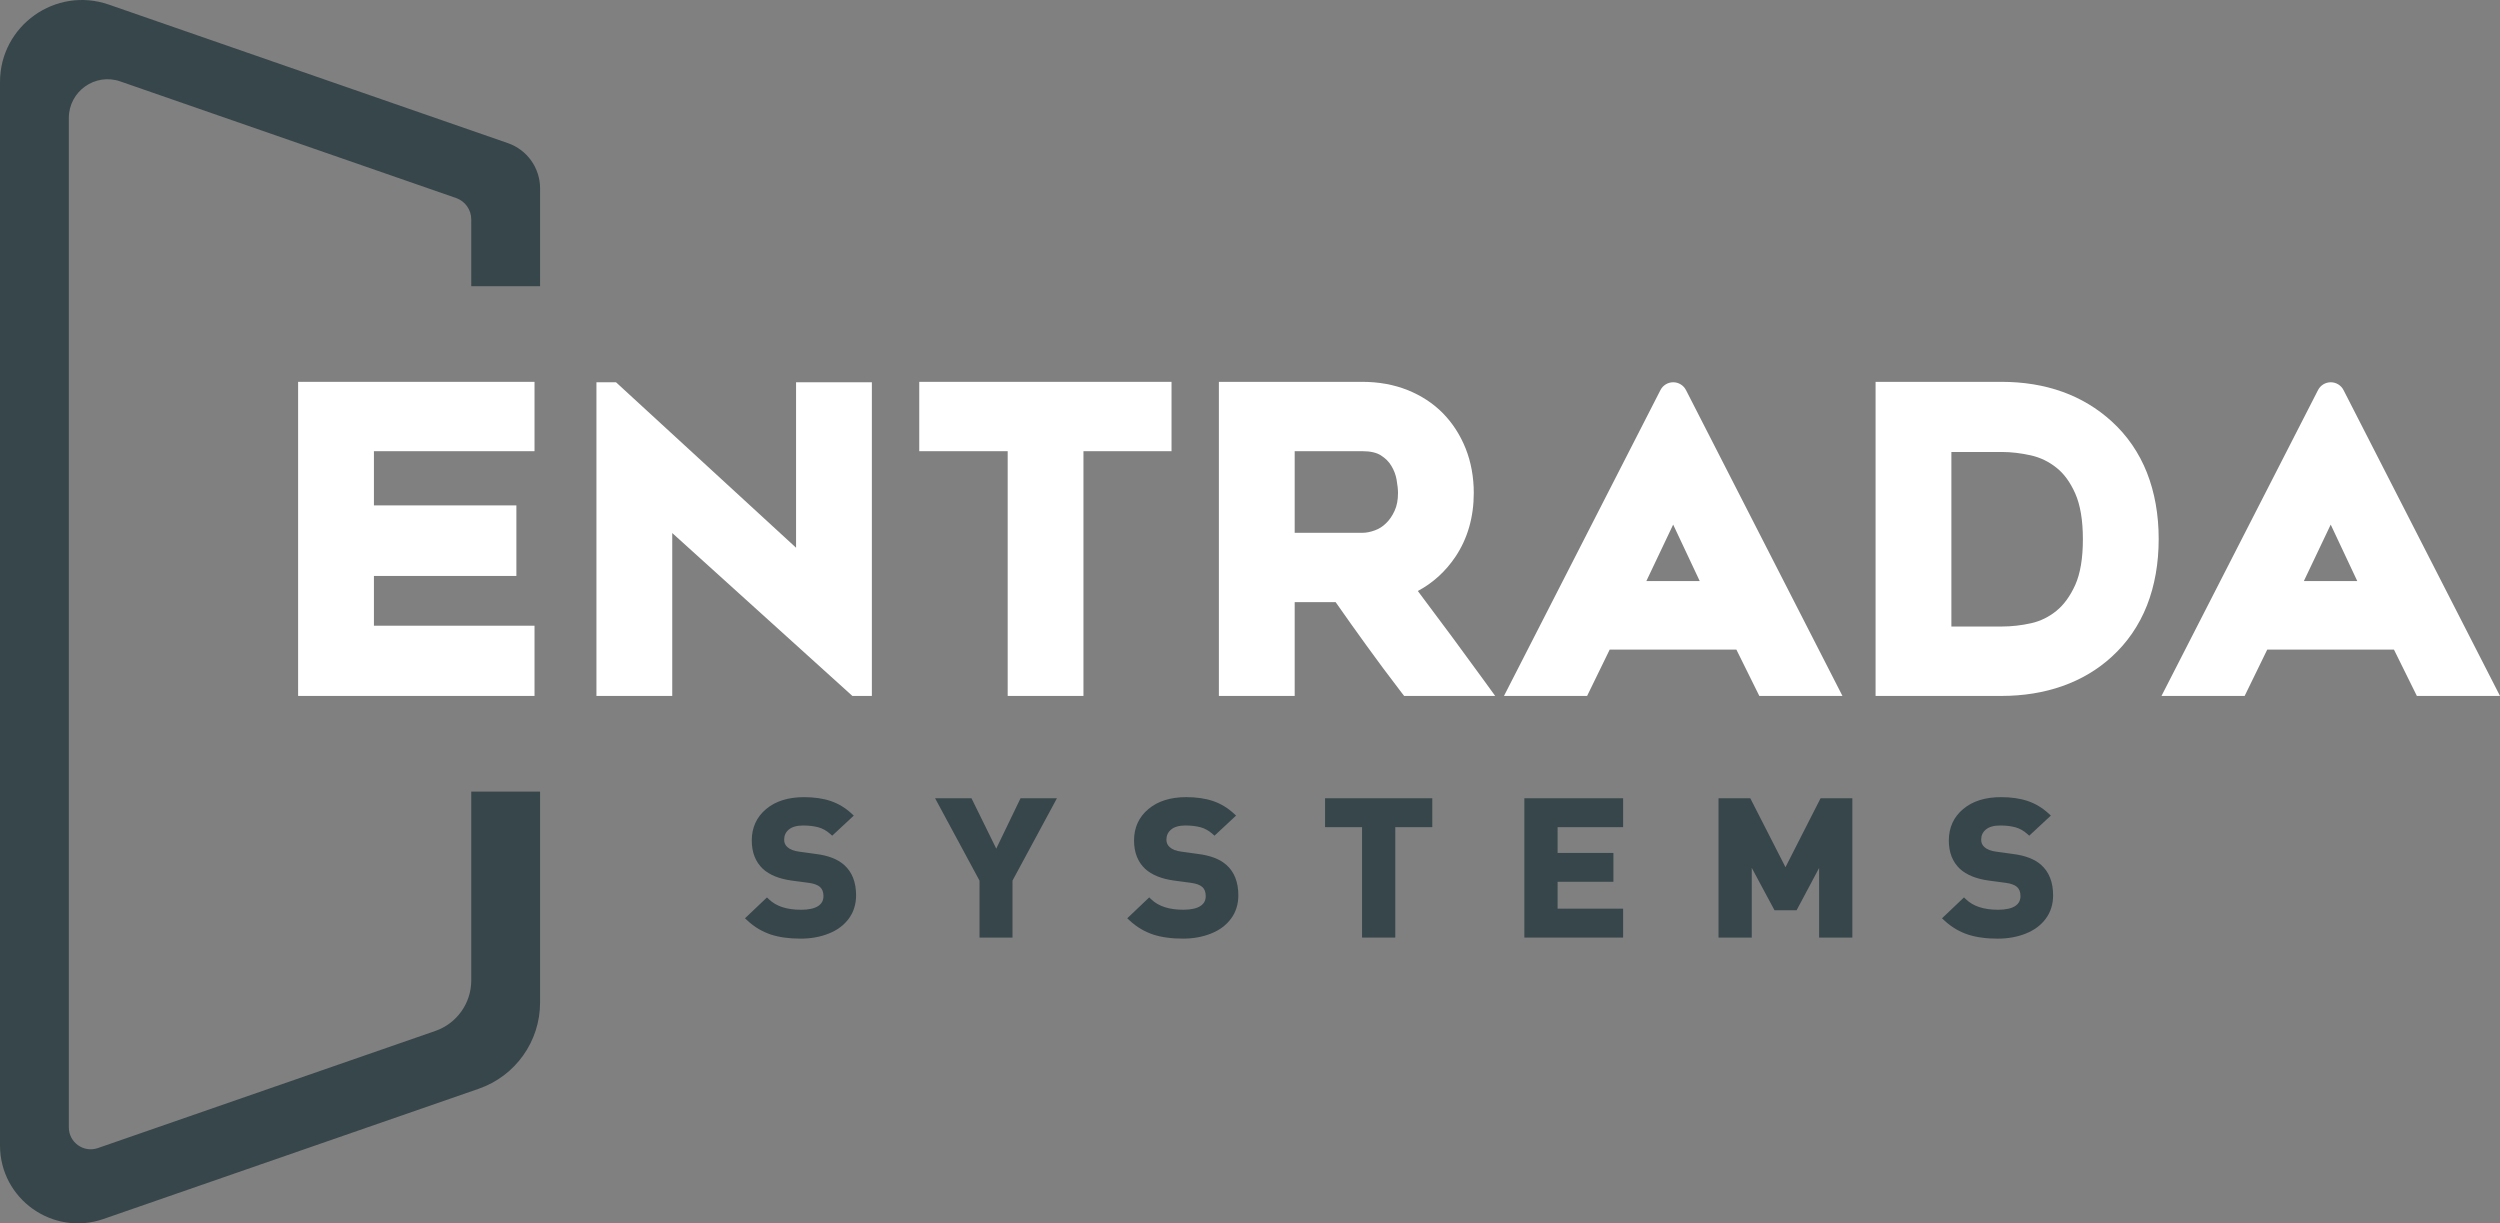
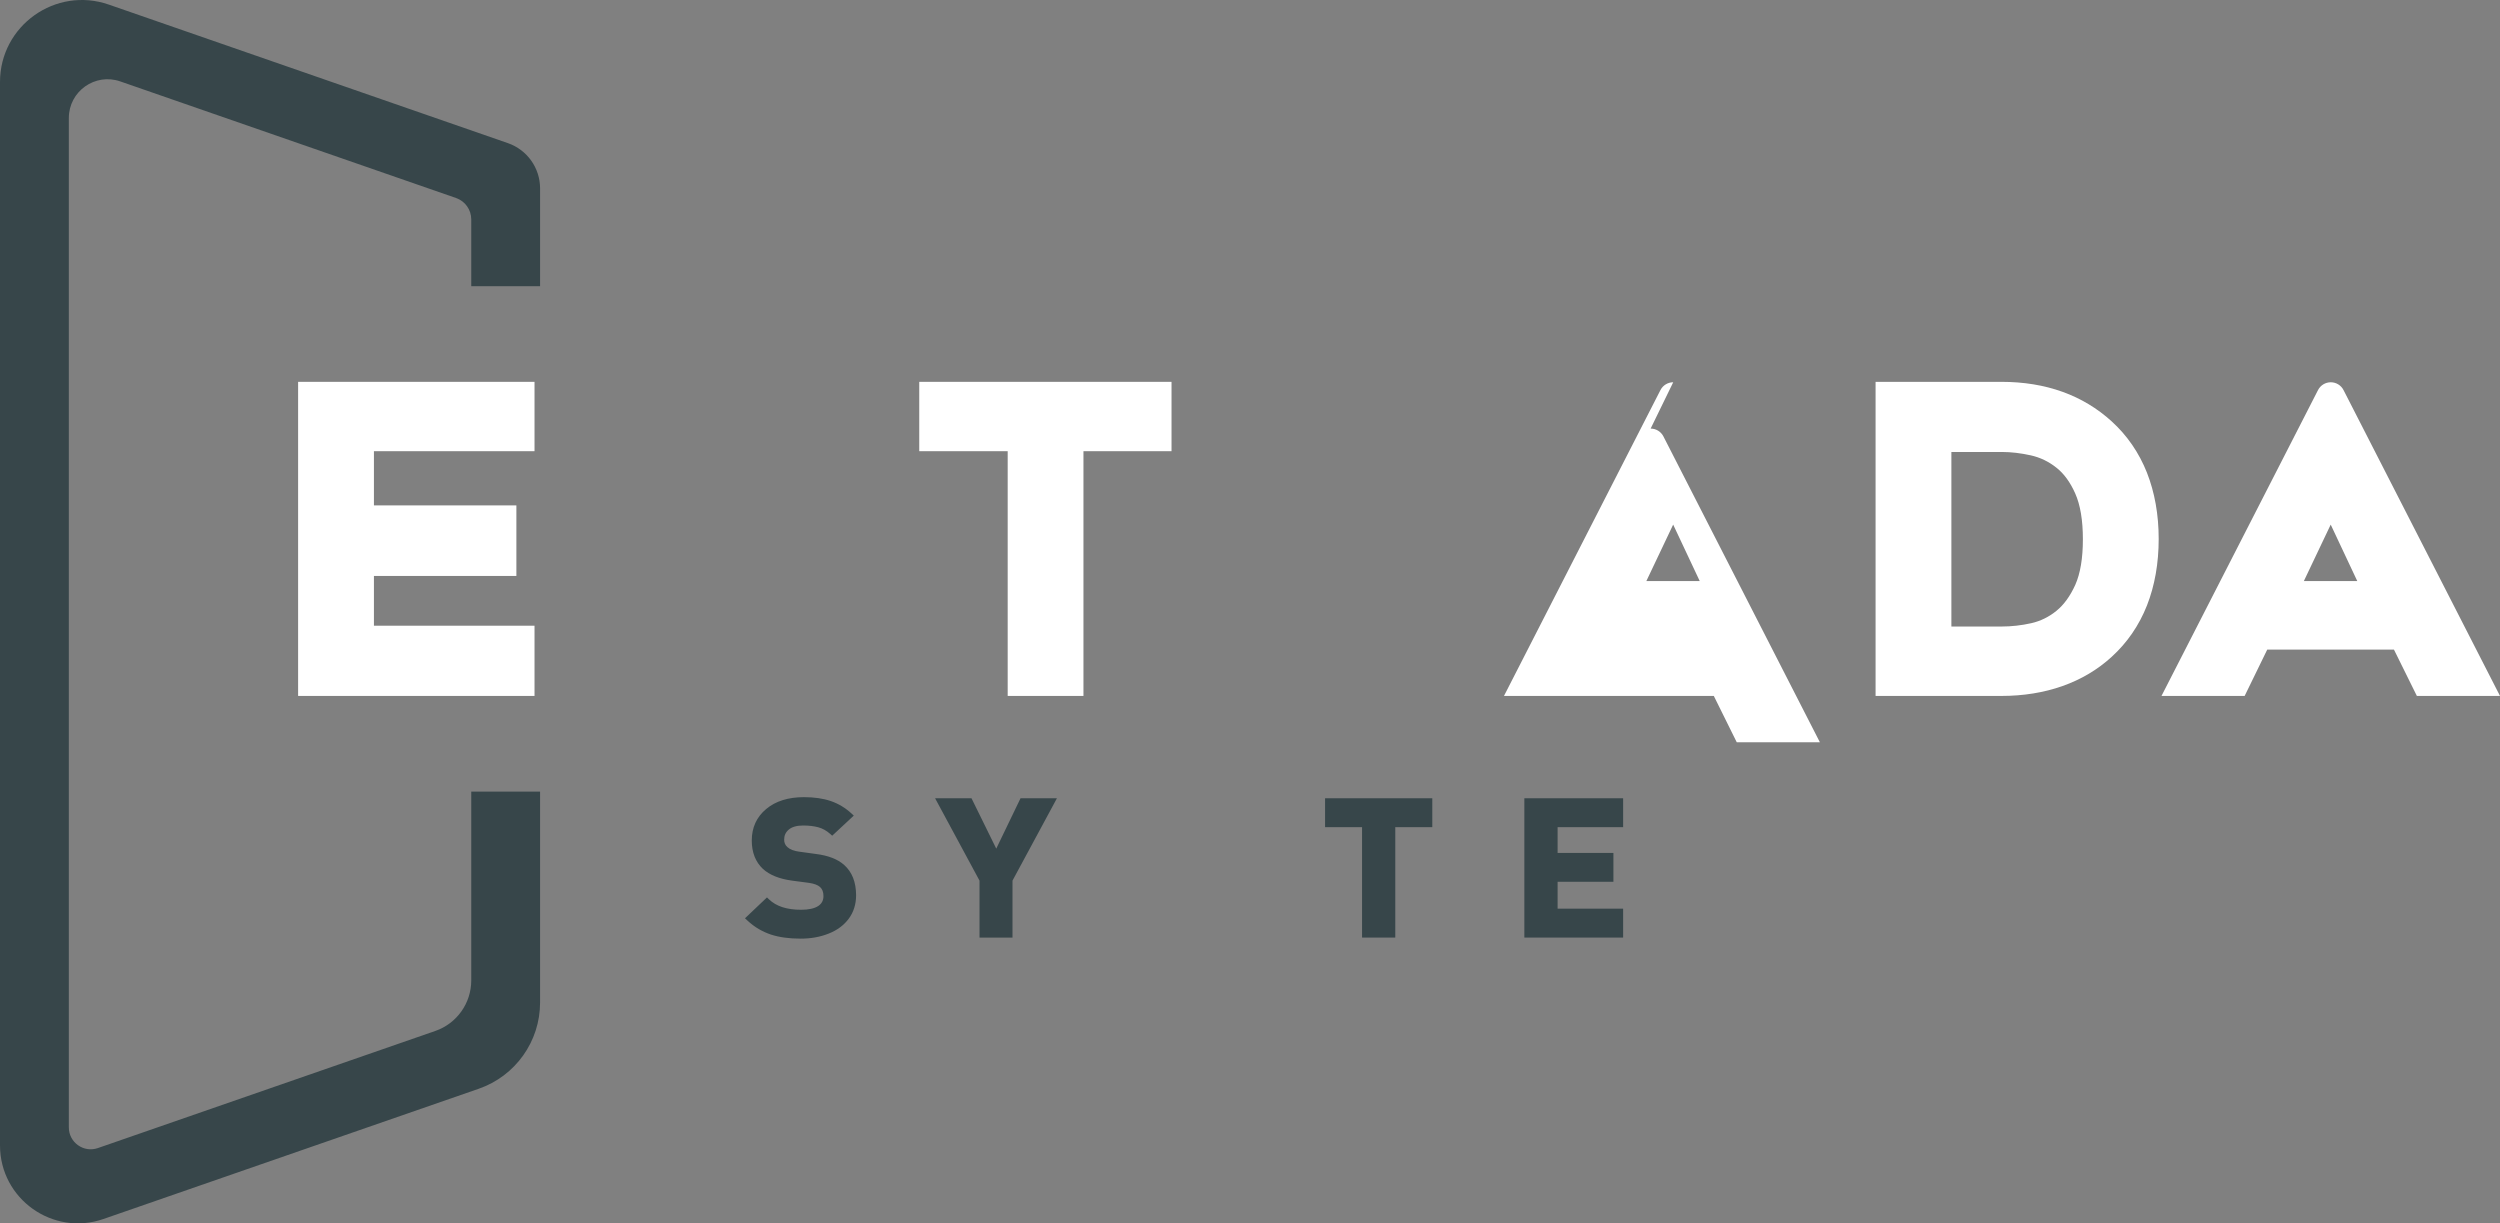
<svg xmlns="http://www.w3.org/2000/svg" id="Layer_2" viewBox="0 0 899.341 440.086">
  <rect x="0" y="0" width="899.341" height="440.086" fill="#808080" stroke="none" />
  <g id="Components">
    <g id="_7d082242-9ddd-4b90-83d7-14ee3568ecf6_16">
      <path d="M303.68,311.163c-2.3-2.08-5.76-3.42-10.25-3.97l-6.01-.83c-1.83-.23-3.23-.78-4.17-1.64-.78-.69-1.16-1.56-1.16-2.66,0-1.5.54-2.69,1.66-3.63,1.16-.98,2.9-1.47,5.18-1.47,2,0,3.84.21,5.44.64,1.54.42,3,1.23,4.32,2.42l.68.61,7.77-7.23-.79-.73c-2.22-2.06-4.74-3.57-7.49-4.51-2.73-.93-5.98-1.4-9.65-1.4-5.65,0-10.23,1.44-13.59,4.27-3.44,2.87-5.18,6.67-5.18,11.32,0,4.28,1.35,7.72,4.01,10.22,2.37,2.17,5.87,3.59,10.42,4.21l6.12.81c1.85.27,3.18.76,3.97,1.46.85.74,1.27,1.82,1.27,3.3,0,1.56-.62,2.72-1.87,3.56-1.38.9-3.45,1.36-6.17,1.36-5.16,0-8.95-1.24-11.59-3.78l-.69-.66-7.91,7.51.78.72c1.32,1.24,2.72,2.29,4.18,3.15,1.45.84,2.91,1.5,4.45,2.01,1.52.49,3.17.85,4.91,1.08,1.71.24,3.59.36,5.74.36,3.62,0,6.98-.6,10-1.8,3.05-1.19,5.49-2.99,7.25-5.35,1.76-2.37,2.66-5.21,2.66-8.43,0-4.73-1.45-8.41-4.29-10.92Z" style="fill:#37464a;" />
      <polygon points="358.387 305.282 349.481 287.163 336.385 287.163 352.365 316.789 352.365 337.279 364.233 337.279 364.233 316.789 380.219 287.163 367.124 287.163 358.387 305.282" style="fill:#37464a;" />
-       <path d="M441.199,311.16c-2.313-2.081-5.769-3.416-10.257-3.967l-6.01-.833c-1.826-.229-3.227-.776-4.173-1.635-.777-.69-1.155-1.561-1.155-2.663,0-1.497.545-2.683,1.672-3.629,1.147-.977,2.888-1.472,5.174-1.472,1.989,0,3.823.216,5.439.638,1.536.419,2.989,1.235,4.321,2.425l.68.608,7.768-7.232-.791-.731c-2.221-2.055-4.74-3.571-7.486-4.505-2.744-.93-5.991-1.401-9.651-1.401-5.655,0-10.229,1.439-13.592,4.273-3.438,2.862-5.181,6.671-5.181,11.321,0,4.275,1.344,7.708,4.003,10.212,2.373,2.174,5.88,3.592,10.425,4.213l6.113.815c1.849.265,3.186.753,3.978,1.455.85.745,1.264,1.825,1.264,3.301,0,1.581-.597,2.713-1.879,3.56-1.359.9-3.433,1.356-6.165,1.356-5.146,0-8.938-1.235-11.59-3.777l-.689-.66-7.906,7.512.78.725c1.337,1.243,2.743,2.299,4.178,3.139,1.399.823,2.9,1.502,4.464,2.017,1.498.488,3.151.85,4.897,1.074,1.703.247,3.581.367,5.74.367,3.622,0,6.989-.606,10.002-1.798,3.071-1.204,5.509-3.006,7.24-5.351,1.767-2.361,2.663-5.197,2.663-8.431,0-4.73-1.441-8.408-4.279-10.926Z" style="fill:#37464a;" />
      <polygon points="476.678 297.559 489.981 297.559 489.981 337.279 501.932 337.279 501.932 297.559 515.249 297.559 515.249 287.163 476.678 287.163 476.678 297.559" style="fill:#37464a;" />
      <polygon points="548.366 337.279 583.899 337.279 583.899 326.881 560.324 326.881 560.324 317.207 580.407 317.207 580.407 306.834 560.324 306.834 560.324 297.559 583.899 297.559 583.899 287.163 548.366 287.163 548.366 337.279" style="fill:#37464a;" />
-       <polygon points="642.302 311.962 629.643 287.163 618.217 287.163 618.217 337.279 630.175 337.279 630.175 312.214 638.361 327.464 646.296 327.464 654.4 312.242 654.4 337.279 666.357 337.279 666.357 287.163 654.925 287.163 642.302 311.962" style="fill:#37464a;" />
-       <path d="M734.302,311.161c-2.3-2.079-5.759-3.415-10.266-3.969l-6.004-.833c-1.829-.231-3.228-.777-4.165-1.635-.783-.695-1.164-1.566-1.164-2.663,0-1.5.543-2.686,1.662-3.626,1.161-.979,2.905-1.475,5.184-1.475,1.996,0,3.83.215,5.441.638,1.545.421,2.998,1.237,4.317,2.423l.681.611,7.774-7.233-.792-.732c-2.219-2.051-4.737-3.566-7.487-4.504-2.744-.93-5.991-1.401-9.652-1.401-5.651,0-10.229,1.438-13.6,4.274-3.428,2.86-5.165,6.669-5.165,11.32,0,4.28,1.341,7.713,3.997,10.213,2.382,2.176,5.886,3.593,10.419,4.212l6.124.815c1.849.266,3.183.754,3.976,1.459.847.732,1.258,1.811,1.258,3.297,0,1.56-.612,2.724-1.87,3.559-1.365.901-3.438,1.357-6.159,1.357-5.154,0-8.948-1.235-11.598-3.776l-.69-.661-7.904,7.512.779.724c1.361,1.266,2.727,2.292,4.175,3.141,1.425.831,2.925,1.508,4.463,2.016,1.513.49,3.165.852,4.896,1.073,1.708.247,3.587.367,5.746.367,3.627,0,6.991-.606,9.997-1.798,3.067-1.203,5.507-3.004,7.248-5.353,1.766-2.371,2.66-5.207,2.66-8.429,0-4.732-1.443-8.41-4.282-10.924Z" style="fill:#37464a;" />
      <path d="M194.286,102.954v-35.192c0-7.335-4.645-13.865-11.575-16.271L39.159,1.655C20-4.997,0,9.231,0,29.512v382.519c0,19.279,19.01,32.804,37.224,26.483l134.997-46.85c13.209-4.584,22.065-17.032,22.065-31.014v-75.887h-24.759v67.935c0,8.193-5.189,15.487-12.929,18.174l-121.385,42.131c-5.114,1.775-10.452-2.023-10.452-7.436V42.444c0-9.582,9.449-16.303,18.5-13.16l120.795,41.944c3.275,1.137,5.471,4.224,5.471,7.691v24.035h24.759Z" style="fill:#37464a;" />
      <polygon points="134.513 162.312 134.513 181.81 185.763 181.81 185.763 207.19 134.513 207.19 134.513 225.09 192.286 225.09 192.286 250.353 107.243 250.353 107.243 137.363 192.286 137.363 192.286 162.312 134.513 162.312" style="fill:#fff;" />
-       <polygon points="313.643 137.515 313.643 250.353 306.63 250.353 241.832 191.752 241.832 250.353 214.562 250.353 214.562 137.515 221.598 137.515 286.373 197.038 286.373 137.515 313.643 137.515" style="fill:#fff;" />
      <polygon points="421.44 137.363 421.44 162.312 389.759 162.312 389.759 250.353 362.501 250.353 362.501 162.312 330.691 162.312 330.691 137.363 421.44 137.363" style="fill:#fff;" />
-       <path d="M533.847,244.799c-7.538-10.397-15.345-20.957-23.805-32.195,5.449-2.906,9.977-7.036,13.524-12.311,4.388-6.546,6.605-14.271,6.605-22.953,0-5.718-.98-11.097-2.917-15.986-1.96-4.901-4.726-9.183-8.238-12.754-3.524-3.559-7.806-6.348-12.731-8.308-4.878-1.937-10.315-2.929-16.162-2.929h-51.647v112.99h27.27v-33.735h14.738c3.606,5.158,7.328,10.409,11.109,15.625,3.816,5.298,7.9,10.782,12.474,16.745l1.05,1.365h32.755l-4.026-5.554ZM490.112,191.671h-24.365v-29.359h24.365c2.847,0,5.076.502,6.628,1.494,1.669,1.062,2.894,2.276,3.781,3.781.934,1.552,1.552,3.151,1.867,4.878.338,1.937.525,3.582.525,4.878,0,2.497-.408,4.633-1.214,6.371-.828,1.832-1.855,3.349-3.104,4.527-1.179,1.167-2.485,1.995-4.002,2.544-1.587.583-3.092.887-4.481.887Z" style="fill:#fff;" />
-       <path d="M601.918,137.515h0c-1.937,0-3.712,1.085-4.594,2.81l-56.289,110.028h29.907l8.121-16.663h45.579l8.25,16.663h29.907l-56.289-110.028c-.882-1.725-2.656-2.81-4.594-2.81ZM592.25,209.034l9.65-20.316,9.557,20.316h-19.207Z" style="fill:#fff;" />
+       <path d="M601.918,137.515h0c-1.937,0-3.712,1.085-4.594,2.81l-56.289,110.028h29.907h45.579l8.25,16.663h29.907l-56.289-110.028c-.882-1.725-2.656-2.81-4.594-2.81ZM592.25,209.034l9.65-20.316,9.557,20.316h-19.207Z" style="fill:#fff;" />
      <path d="M772.336,170.036c-2.847-7.176-7.106-13.373-12.673-18.437-10.35-9.44-23.7-14.236-39.663-14.236h-45.287v112.99h45.287c7.877,0,15.24-1.19,21.903-3.536,6.745-2.38,12.731-5.928,17.76-10.549,5.566-5.064,9.837-11.272,12.684-18.472,2.789-7.095,4.212-15.146,4.212-23.933,0-8.705-1.424-16.722-4.224-23.828ZM720.06,225.382h-18.075v-62.791h18.075c3.407,0,6.85.408,10.537,1.225,3.349.758,6.43,2.24,9.16,4.423,2.731,2.135,5.006,5.263,6.791,9.312,1.82,4.107,2.742,9.639,2.742,16.442s-.922,12.311-2.731,16.383c-1.809,4.014-4.084,7.165-6.78,9.358-2.707,2.205-5.753,3.699-9.043,4.446-3.524.793-7.118,1.202-10.677,1.202Z" style="fill:#fff;" />
      <path d="M838.464,137.515h0c-1.934,0-3.704,1.083-4.585,2.804l-56.314,110.034h29.919l8.122-16.663h45.59l8.238,16.663h29.907l-56.291-110.033c-.881-1.722-2.652-2.805-4.586-2.805ZM828.779,209.034l9.662-20.316,9.557,20.316h-19.219Z" style="fill:#fff;" />
    </g>
  </g>
</svg>